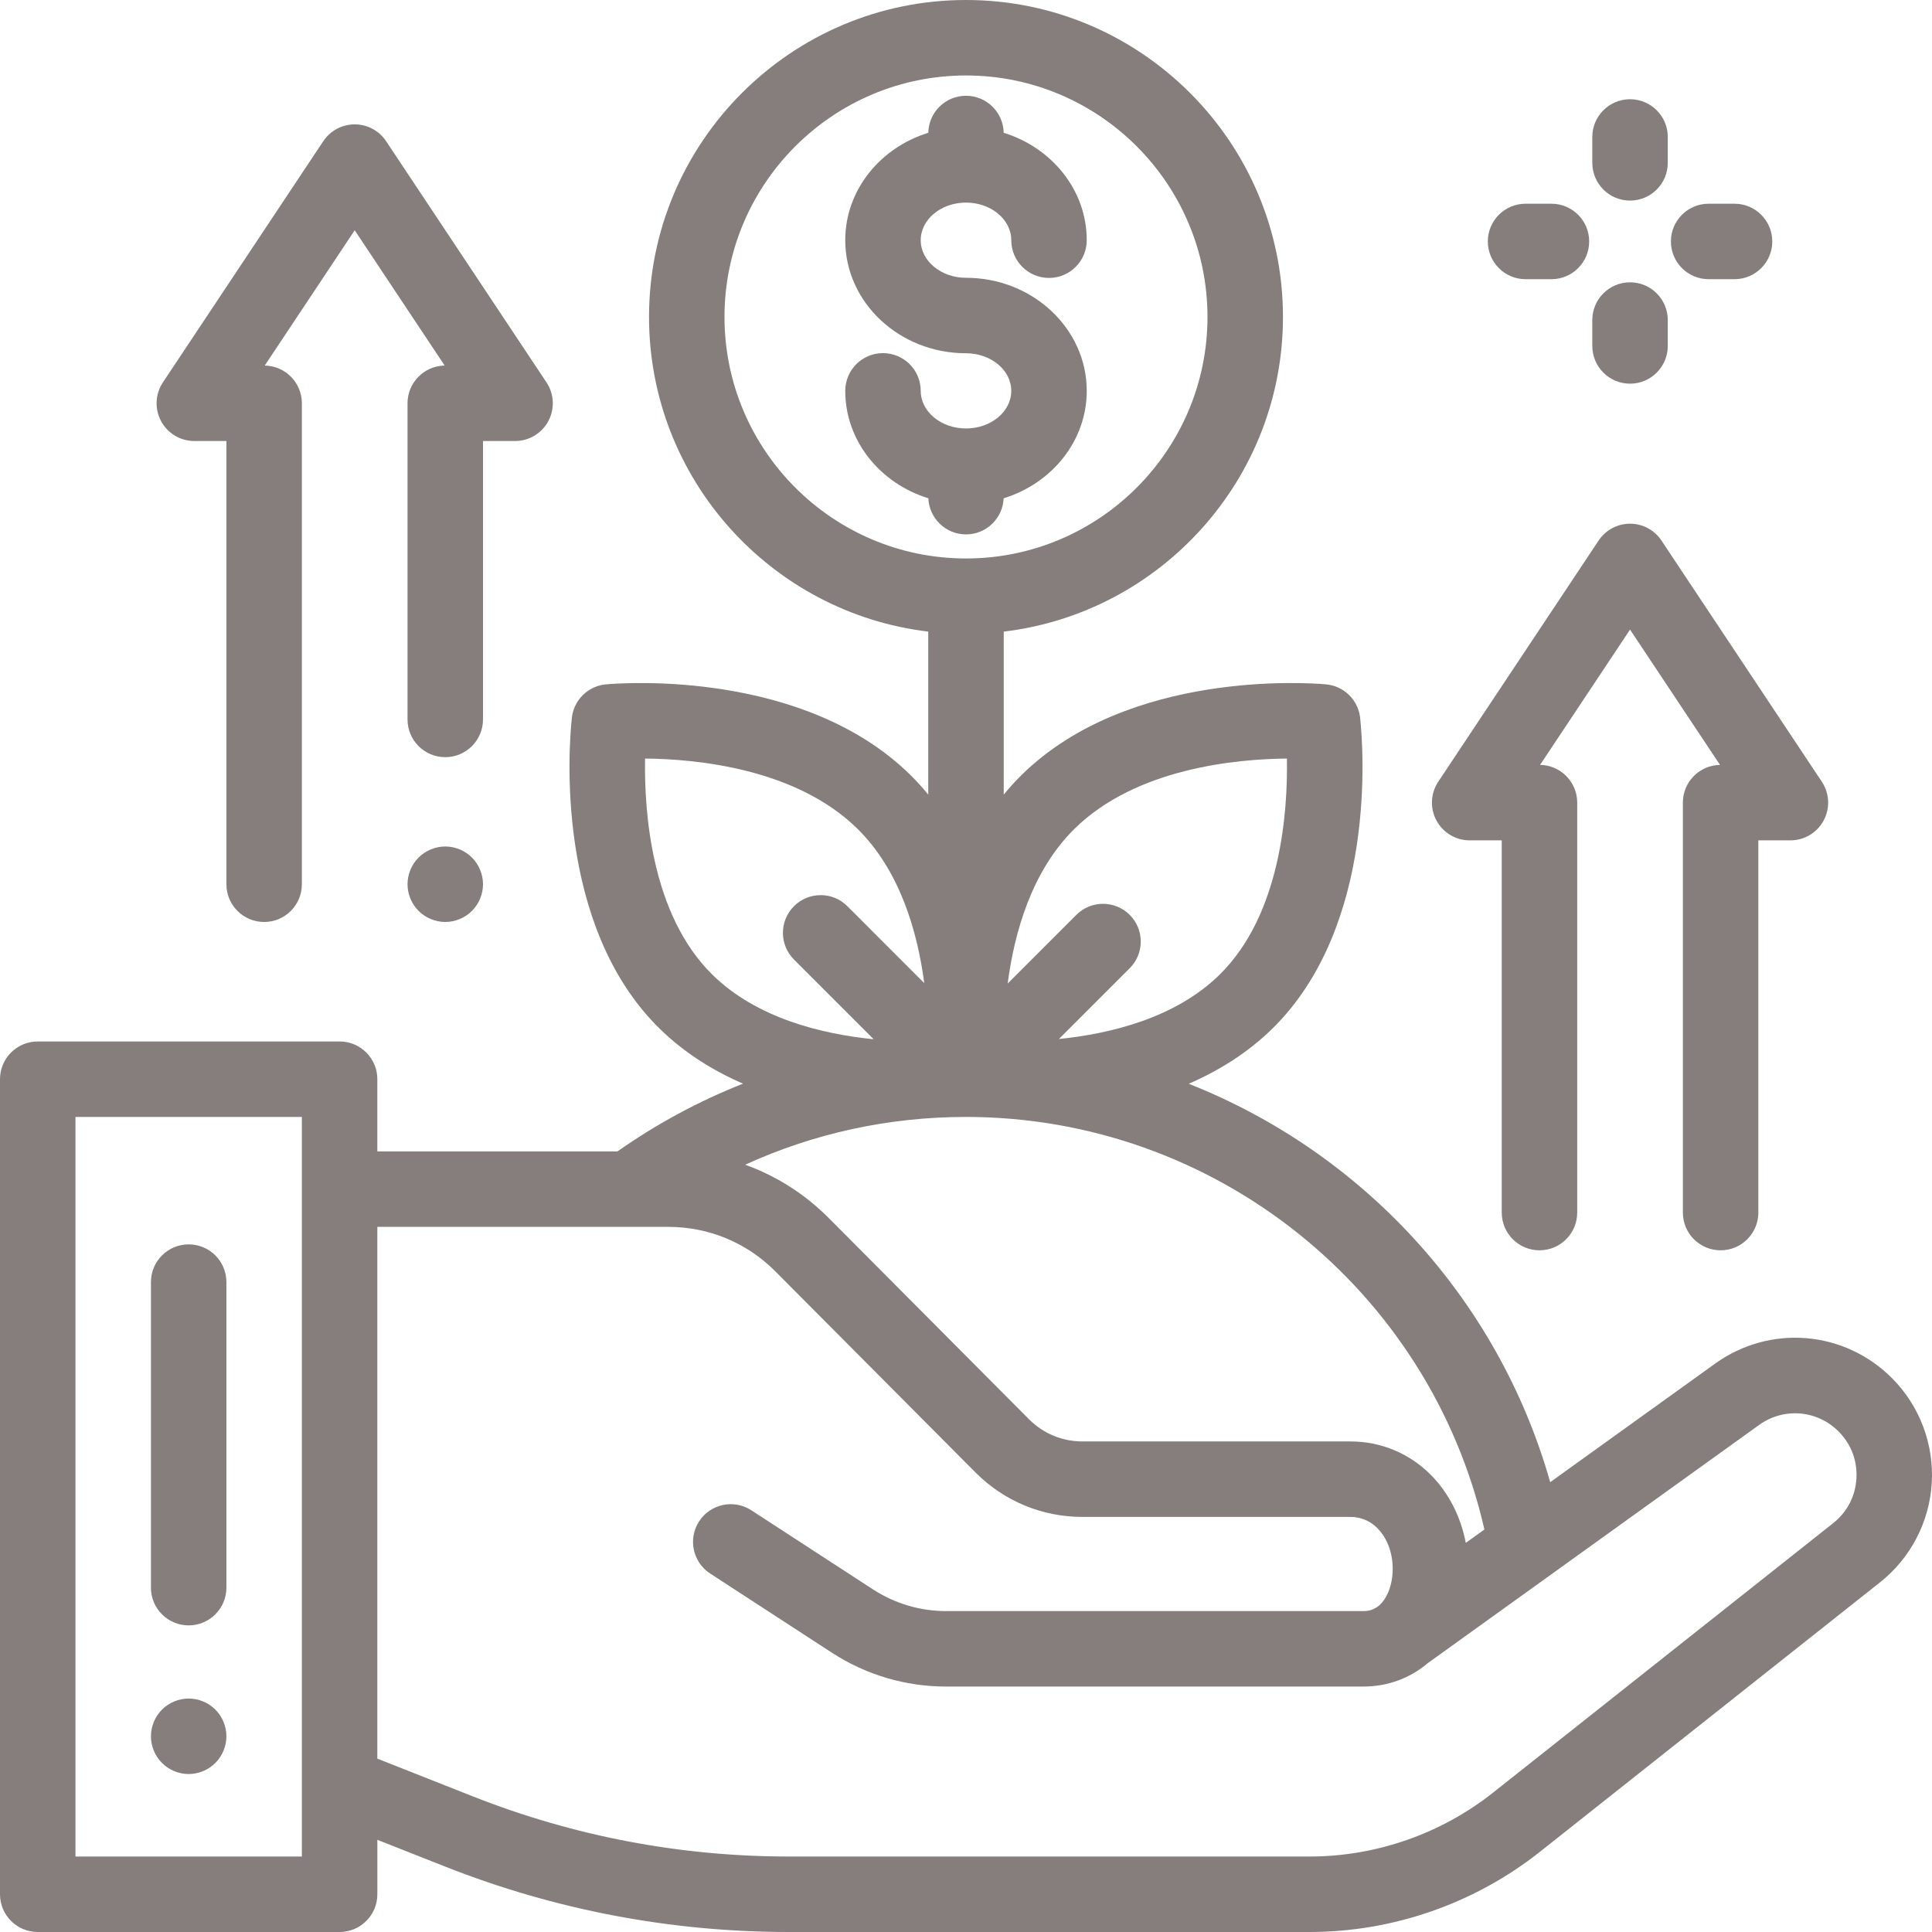
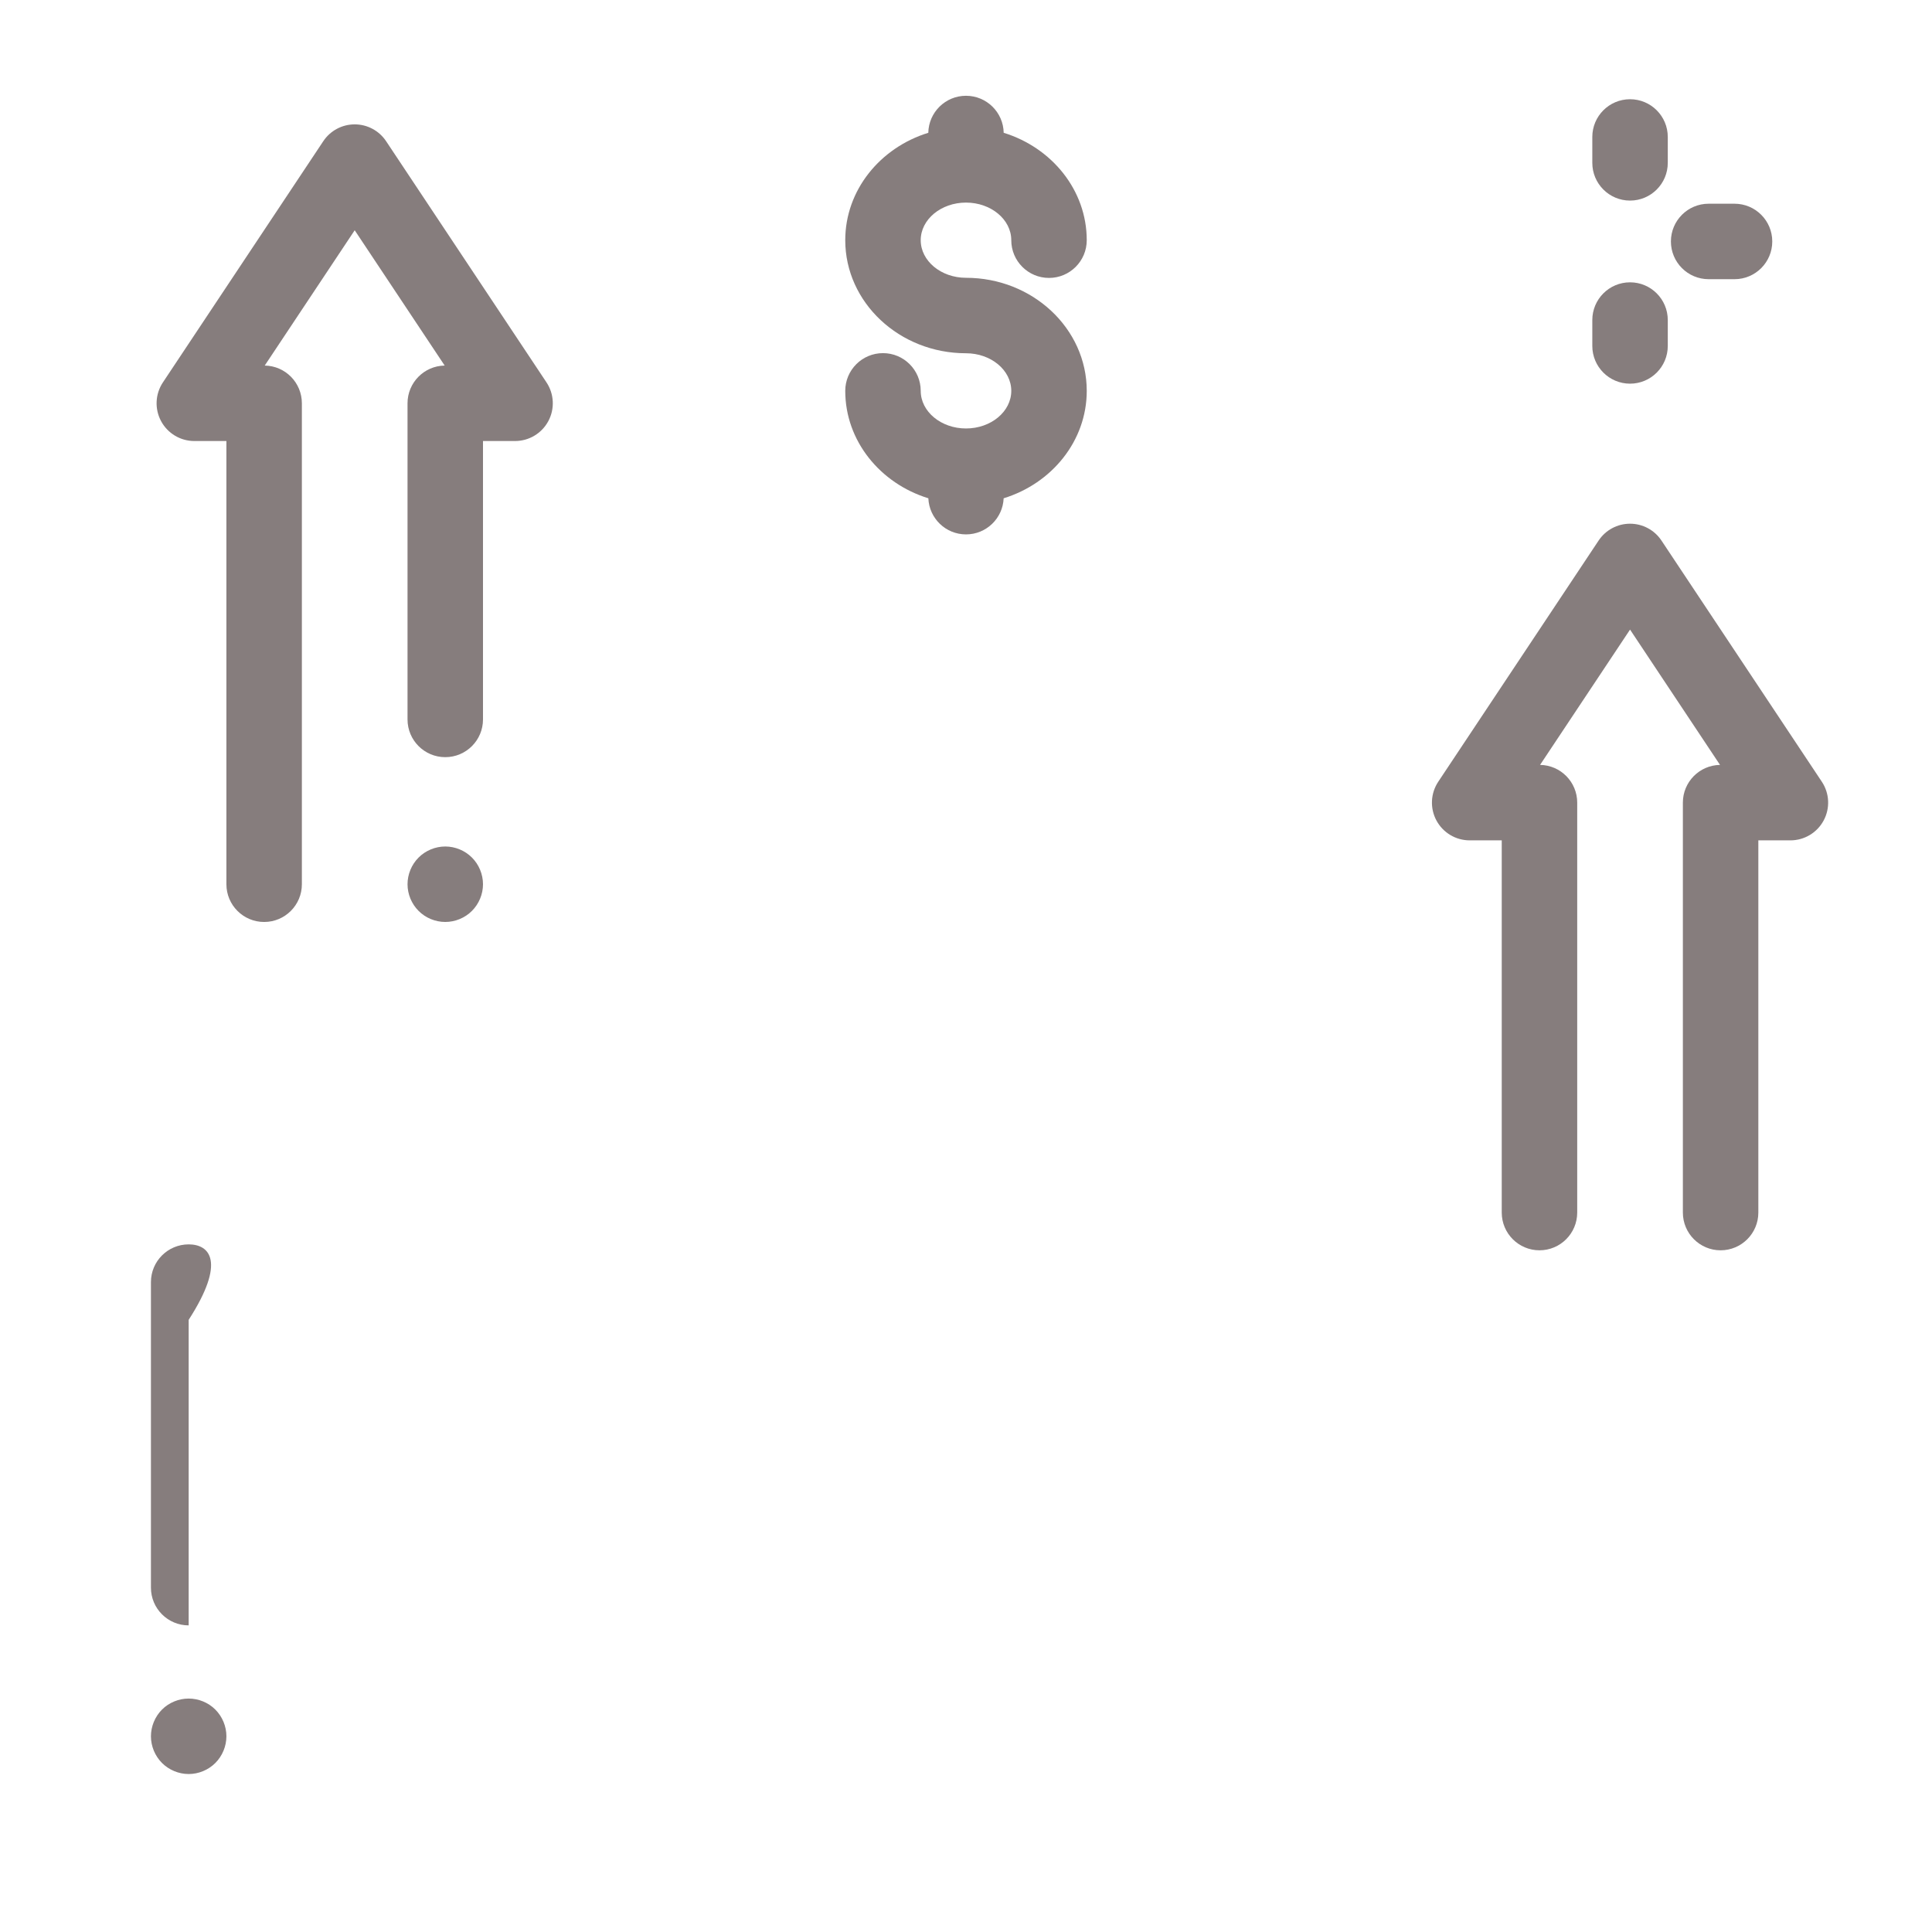
<svg xmlns="http://www.w3.org/2000/svg" version="1.1" id="Capa_1" x="0px" y="0px" viewBox="0 0 512.001 512.001" style="enable-background:new 0 0 512.001 512.001;" xml:space="preserve" width="512px" height="512px">
  <g>
    <g>
-       <path d="M501.454,365.28c-12.64-12.726-32.387-14.362-46.947-3.893l-43.684,31.406c-13.885-48.879-49.961-87.492-95.809-105.585    c7.94-3.436,15.6-8.154,22.188-14.62c27.721-27.203,24.056-74.503,23.295-81.87c-0.142-2.355-1.112-4.67-2.913-6.47    c-1.777-1.777-4.058-2.745-6.384-2.904c-4.396-0.383-52.073-3.817-80.388,23.956c-1.721,1.689-3.32,3.455-4.813,5.28v-43.197    c41.618-4.962,74-40.452,74-83.383c0-46.318-37.683-84-84-84C209.683,0,172,37.682,172,84c0,42.932,32.382,78.422,74,83.383    v43.197c-1.494-1.826-3.094-3.593-4.815-5.282c-28.092-27.554-75.254-24.389-80.258-23.964c-2.369,0.132-4.701,1.104-6.512,2.915    c-1.778,1.778-2.746,4.061-2.904,6.388c-0.734,7.006-4.564,54.622,23.286,81.953h-0.001c6.567,6.446,14.2,11.156,22.113,14.589    c-11.671,4.611-22.826,10.618-33.279,17.958H99.999v-19.135c0-5.523-4.478-10-10-10H10c-5.522,0-10,4.477-10,10V502    c0,5.523,4.478,10,10,10h80c5.522,0,10-4.477,10-10v-14.433l17.895,7.069C147.058,506.158,177.745,512,209.103,512h137.96    c22.058,0,43.727-7.544,61.016-21.242l90.163-71.438c8.091-6.41,13.082-15.996,13.695-26.3    C512.549,382.714,508.728,372.604,501.454,365.28z M80,491.999H20V296h60V491.999z M284.819,219.577    c16.293-15.982,42.722-18.434,56.228-18.554c0.246,13.883-1.552,41.294-17.854,57.292c-11.628,11.415-28.733,15.625-42.566,17.033    l18.757-18.758c3.905-3.905,3.905-10.237,0-14.142c-3.906-3.905-10.236-3.905-14.143,0l-18.196,18.196    C268.804,247.157,273.403,230.78,284.819,219.577z M191.999,84.001c0-35.29,28.71-64,64-64c35.29,0,64,28.71,64,64    s-28.71,64-64,64C220.709,148.001,191.999,119.29,191.999,84.001z M255.999,296c65.866,0,122.822,45.672,137.39,109.328    l-4.943,3.554c-1.29-6.828-4.471-13.236-9.33-18.095c-5.666-5.667-13.199-8.788-21.214-8.788h-71.036    c-5.342,0-10.364-2.08-14.125-5.841l-53.2-53.451c-6.346-6.345-13.863-11.091-22.063-14.042    C215.699,300.33,235.538,296,255.999,296z M188.804,258.315c-16.304-16-18.101-43.411-17.854-57.293    c13.492,0.121,39.932,2.57,56.226,18.554c11.384,11.172,15.991,27.49,17.761,40.955l-20.382-20.383    c-3.904-3.905-10.234-3.905-14.143,0c-3.905,3.905-3.905,10.237,0,14.142l21.12,21.121    C217.699,274.032,200.532,269.827,188.804,258.315z M491.972,391.831c-0.279,4.696-2.464,8.89-6.15,11.812l-90.164,71.438    c-13.77,10.91-31.028,16.918-48.596,16.918h-137.96c-28.831,0-57.047-5.371-83.861-15.965l-25.243-9.972V325.134h77.116    c10.685,0,20.729,4.161,28.268,11.699l53.2,53.45c7.555,7.555,17.6,11.715,28.284,11.715h71.036c2.671,0,5.182,1.04,7.07,2.929    c4.585,4.585,4.955,12.138,2.976,16.917c-0.661,1.596-1.452,2.693-2.263,3.449c-0.085,0.072-0.173,0.142-0.255,0.217    c-1.707,1.438-3.446,1.447-4.189,1.447H250.749c-6.91,0-13.624-1.992-19.417-5.759l-32.217-20.954    c-4.626-3.015-10.821-1.706-13.837,2.922c-3.014,4.628-1.705,10.823,2.923,13.837l32.227,20.96    c9.046,5.884,19.531,8.994,30.321,8.994h110.492c6.528,0,12.432-2.214,17.129-6.201l87.812-63.13    c6.538-4.701,15.405-3.967,21.083,1.748C490.579,382.712,492.251,387.136,491.972,391.831z" fill="#867d7d" />
-     </g>
+       </g>
  </g>
  <g>
    <g>
      <path d="M57.069,453.058c-1.859-1.86-4.439-2.92-7.069-2.92c-2.63,0-5.21,1.06-7.07,2.92c-1.86,1.87-2.93,4.45-2.93,7.07    c0,2.64,1.069,5.21,2.93,7.08c1.86,1.86,4.44,2.93,7.07,2.93c2.63,0,5.21-1.07,7.069-2.93c1.86-1.86,2.931-4.44,2.931-7.08    C60,457.498,58.93,454.928,57.069,453.058z" fill="#867d7d" />
    </g>
  </g>
  <g>
    <g>
      <path d="M255.999,73.619c-6.617,0-12-4.471-12-9.966c0-5.496,5.383-9.966,12-9.966c6.617,0,12,4.471,12,9.966    c0,5.523,4.478,10,10,10s10-4.477,10-10c0-13.257-9.244-24.523-22.01-28.463c-0.103-5.434-4.532-9.809-9.99-9.809    s-9.888,4.375-9.99,9.809c-12.766,3.939-22.01,15.206-22.01,28.462c0,16.523,14.355,29.966,32,29.966c6.617,0,12,4.471,12,9.966    c0,5.495-5.383,9.966-12,9.966c-6.617,0-12-4.471-12-9.966c0-5.523-4.478-10-10-10s-10,4.477-10,10    c0,13.261,9.25,24.53,22.021,28.466c0.228,5.323,4.602,9.571,9.979,9.571c5.377,0,9.751-4.248,9.979-9.57    c12.771-3.936,22.021-15.205,22.021-28.466C287.998,87.062,273.643,73.619,255.999,73.619z" fill="#867d7d" />
    </g>
  </g>
  <g>
    <g>
-       <path d="M50,329.773c-5.522,0-10,4.477-10,10v80.972c0,5.523,4.478,10,10,10s10-4.477,10-10v-80.972    C60,334.25,55.522,329.773,50,329.773z" fill="#867d7d" />
+       <path d="M50,329.773c-5.522,0-10,4.477-10,10v80.972c0,5.523,4.478,10,10,10v-80.972    C60,334.25,55.522,329.773,50,329.773z" fill="#867d7d" />
    </g>
  </g>
  <g>
    <g>
      <path d="M459.669,53.988h-6.859c-5.522,0-10,4.477-10,10c0,5.523,4.477,10,10,10h6.859c5.522,0,10-4.477,10-10    C469.669,58.465,465.191,53.988,459.669,53.988z" fill="#867d7d" />
    </g>
  </g>
  <g>
    <g>
-       <path d="M411.149,53.988h-6.859c-5.522,0-10,4.477-10,10c0,5.523,4.478,10,10,10h6.859c5.522,0,10-4.477,10-10    C421.149,58.465,416.671,53.988,411.149,53.988z" fill="#867d7d" />
-     </g>
+       </g>
  </g>
  <g>
    <g>
      <path d="M431.979,74.818c-5.522,0-10,4.477-10,10v6.859c0,5.523,4.478,10,10,10s10-4.477,10-10v-6.859    C441.979,79.295,437.501,74.818,431.979,74.818z" fill="#867d7d" />
    </g>
  </g>
  <g>
    <g>
      <path d="M431.979,26.298c-5.522,0-10,4.477-10,10v6.859c0,5.523,4.478,10,10,10s10-4.477,10-10v-6.859    C441.979,30.775,437.501,26.298,431.979,26.298z" fill="#867d7d" />
    </g>
  </g>
  <g>
    <g>
      <path d="M144.826,101.339l-42.5-63.917c-1.854-2.788-4.979-4.463-8.327-4.463s-6.474,1.675-8.327,4.463l-42.5,63.917    c-2.041,3.069-2.228,7.012-0.486,10.261c1.74,3.249,5.127,5.276,8.813,5.276H60v117.457c0,5.523,4.478,10,10,10s10-4.477,10-10    V106.876c0-5.47-4.393-9.915-9.843-9.999L93.999,61.02l23.843,35.857c-5.45,0.084-9.843,4.529-9.843,9.999v83.78    c0,5.523,4.478,10,10,10s10-4.477,10-10v-73.781h8.5c3.686,0,7.073-2.027,8.813-5.276    C147.053,108.351,146.867,104.408,144.826,101.339z" fill="#867d7d" />
    </g>
  </g>
  <g>
    <g>
      <path d="M125.068,227.26c-1.859-1.86-4.439-2.93-7.069-2.93c-2.63,0-5.21,1.07-7.07,2.93c-1.86,1.86-2.93,4.44-2.93,7.07    c0,2.64,1.069,5.21,2.93,7.07c1.86,1.87,4.44,2.93,7.07,2.93c2.63,0,5.21-1.06,7.069-2.93c1.86-1.86,2.931-4.43,2.931-7.07    C127.999,231.7,126.929,229.12,125.068,227.26z" fill="#867d7d" />
    </g>
  </g>
  <g>
    <g>
      <path d="M482.806,207.168l-42.5-63.917c-1.854-2.788-4.979-4.463-8.327-4.463c-3.348,0-6.474,1.675-8.327,4.463l-42.5,63.917    c-2.041,3.069-2.228,7.012-0.486,10.261c1.74,3.248,5.128,5.276,8.813,5.276h8.5v98.638c0,5.523,4.478,10,10,10s10-4.477,10-10    V212.705c0-5.47-4.393-9.915-9.843-9.999l23.843-35.857l23.843,35.857c-5.45,0.084-9.843,4.528-9.843,9.999v108.638    c0,5.523,4.478,10,10,10s10-4.477,10-10v-98.638h8.5c3.686,0,7.073-2.027,8.813-5.276    C485.033,214.18,484.847,210.238,482.806,207.168z" fill="#867d7d" />
    </g>
  </g>
  <g>
</g>
  <g>
</g>
  <g>
</g>
  <g>
</g>
  <g>
</g>
  <g>
</g>
  <g>
</g>
  <g>
</g>
  <g>
</g>
  <g>
</g>
  <g>
</g>
  <g>
</g>
  <g>
</g>
  <g>
</g>
  <g>
</g>
</svg>